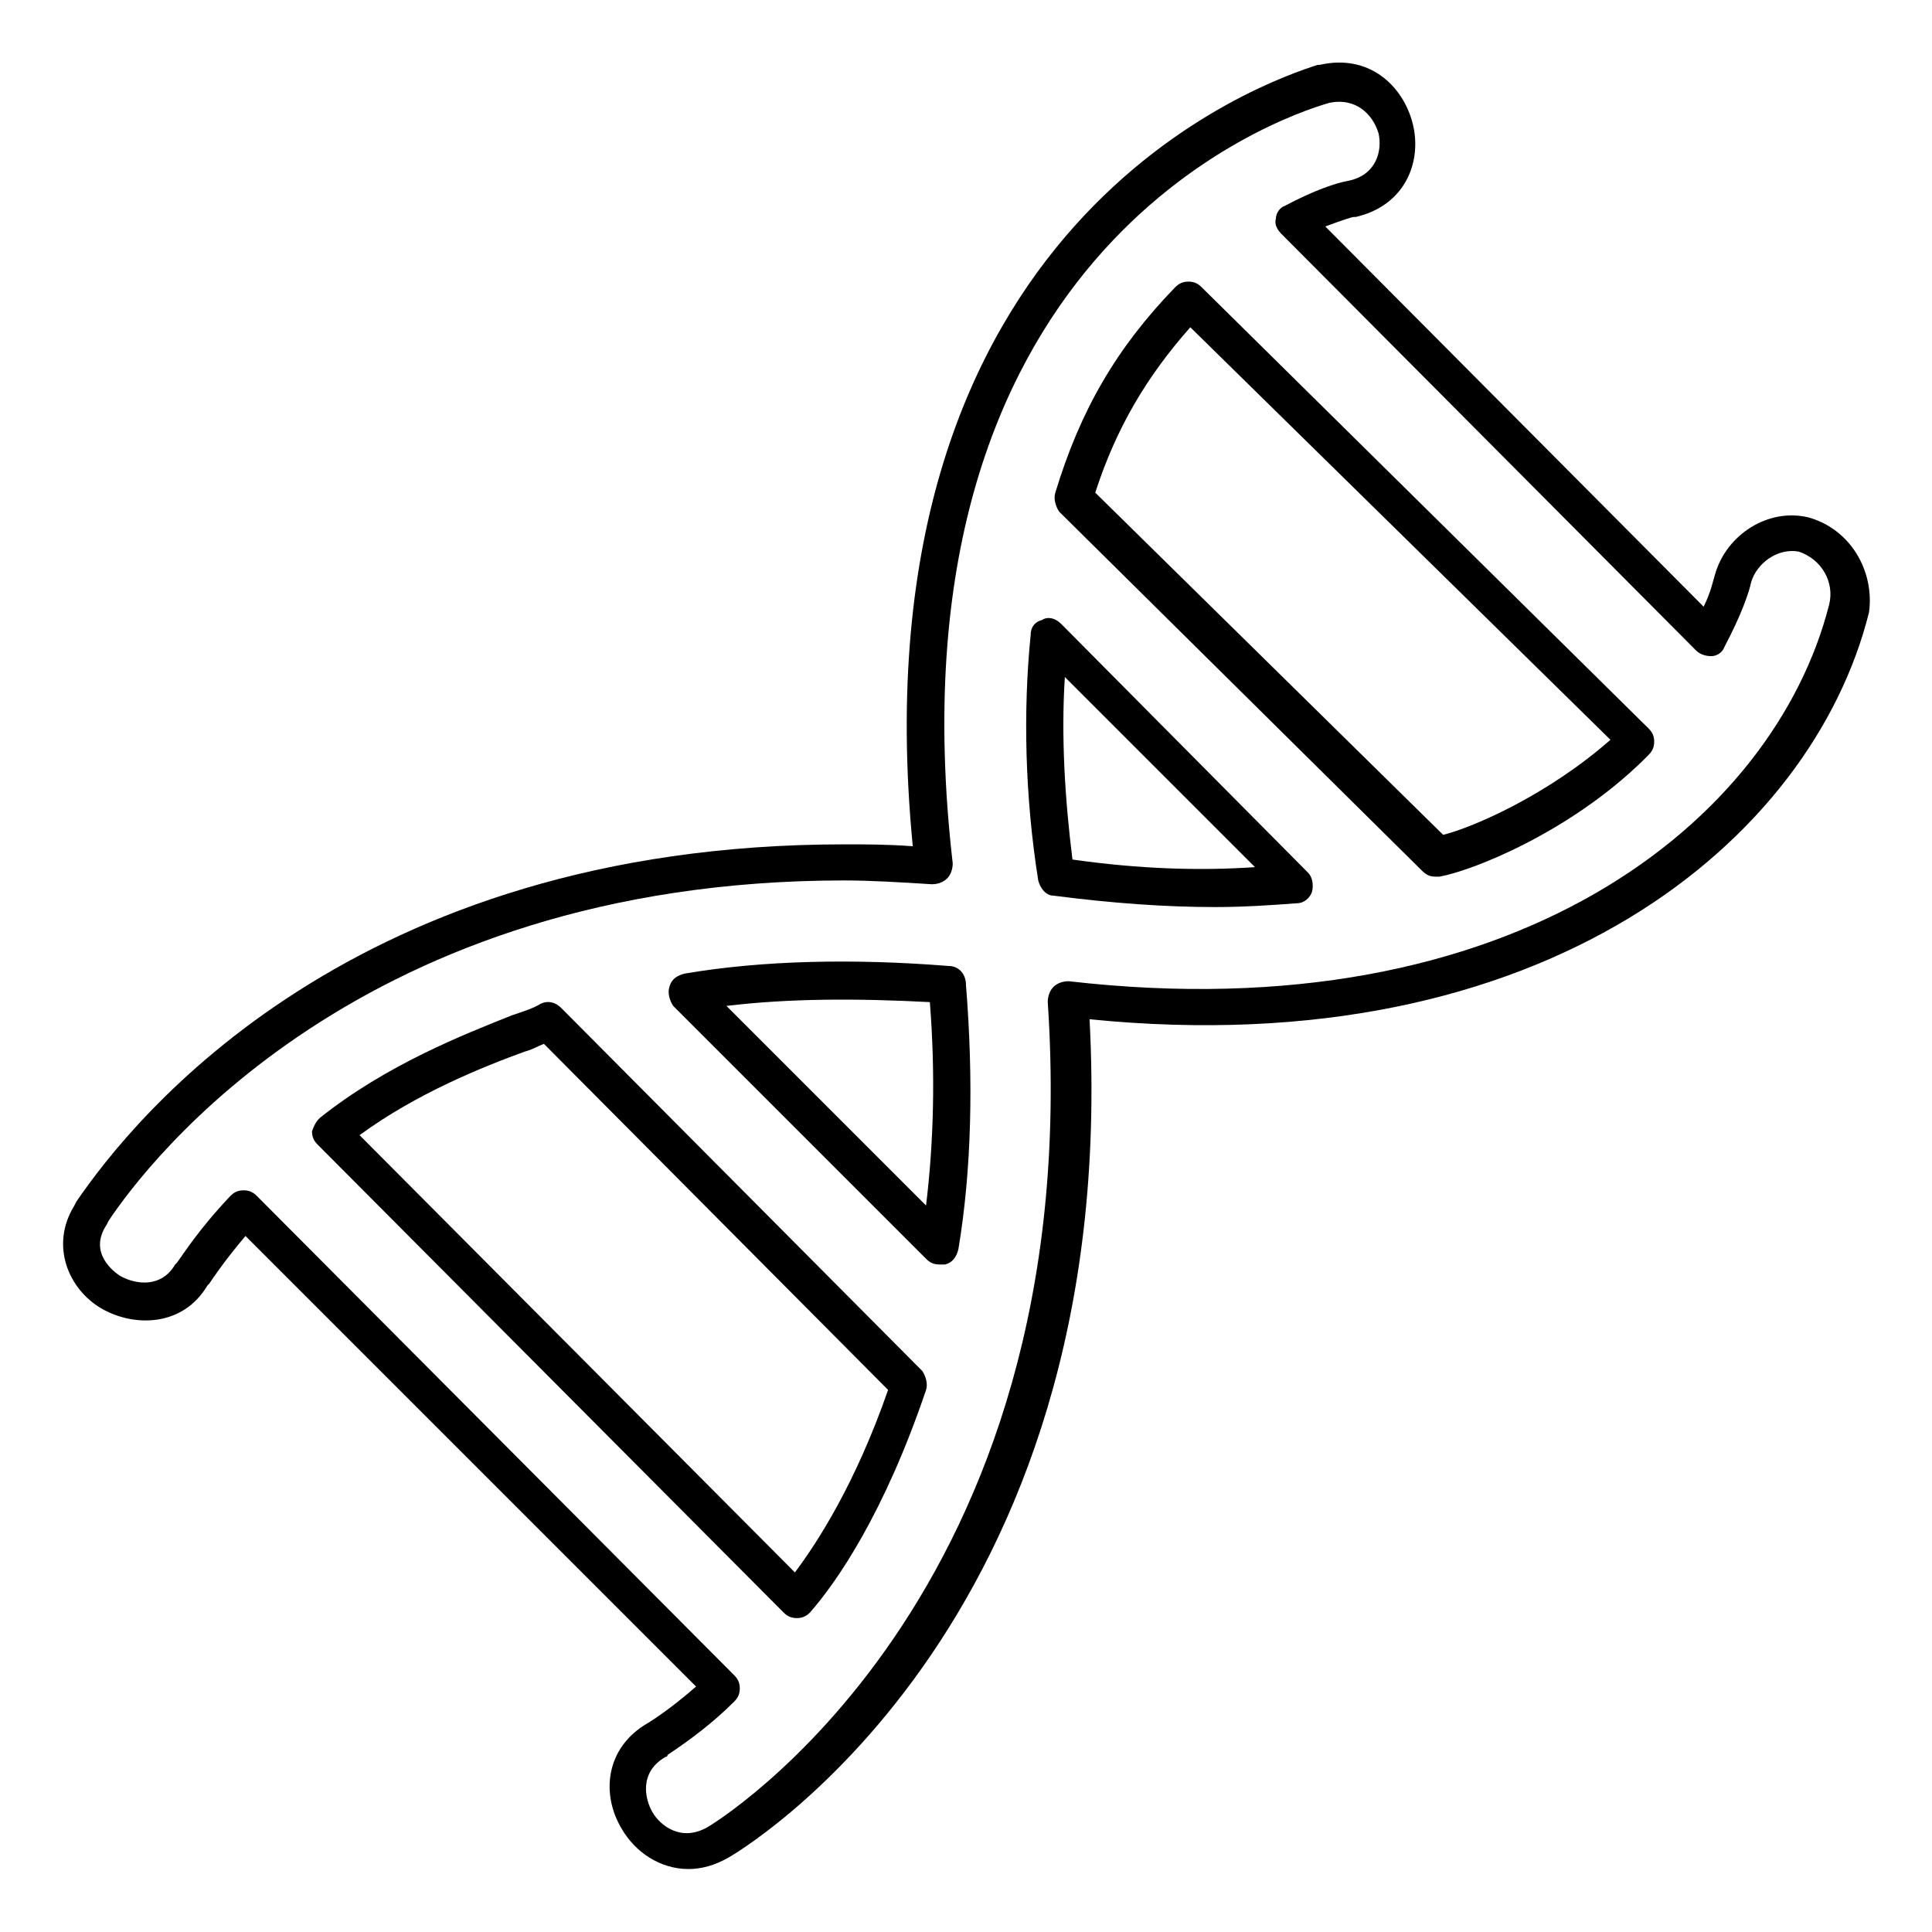
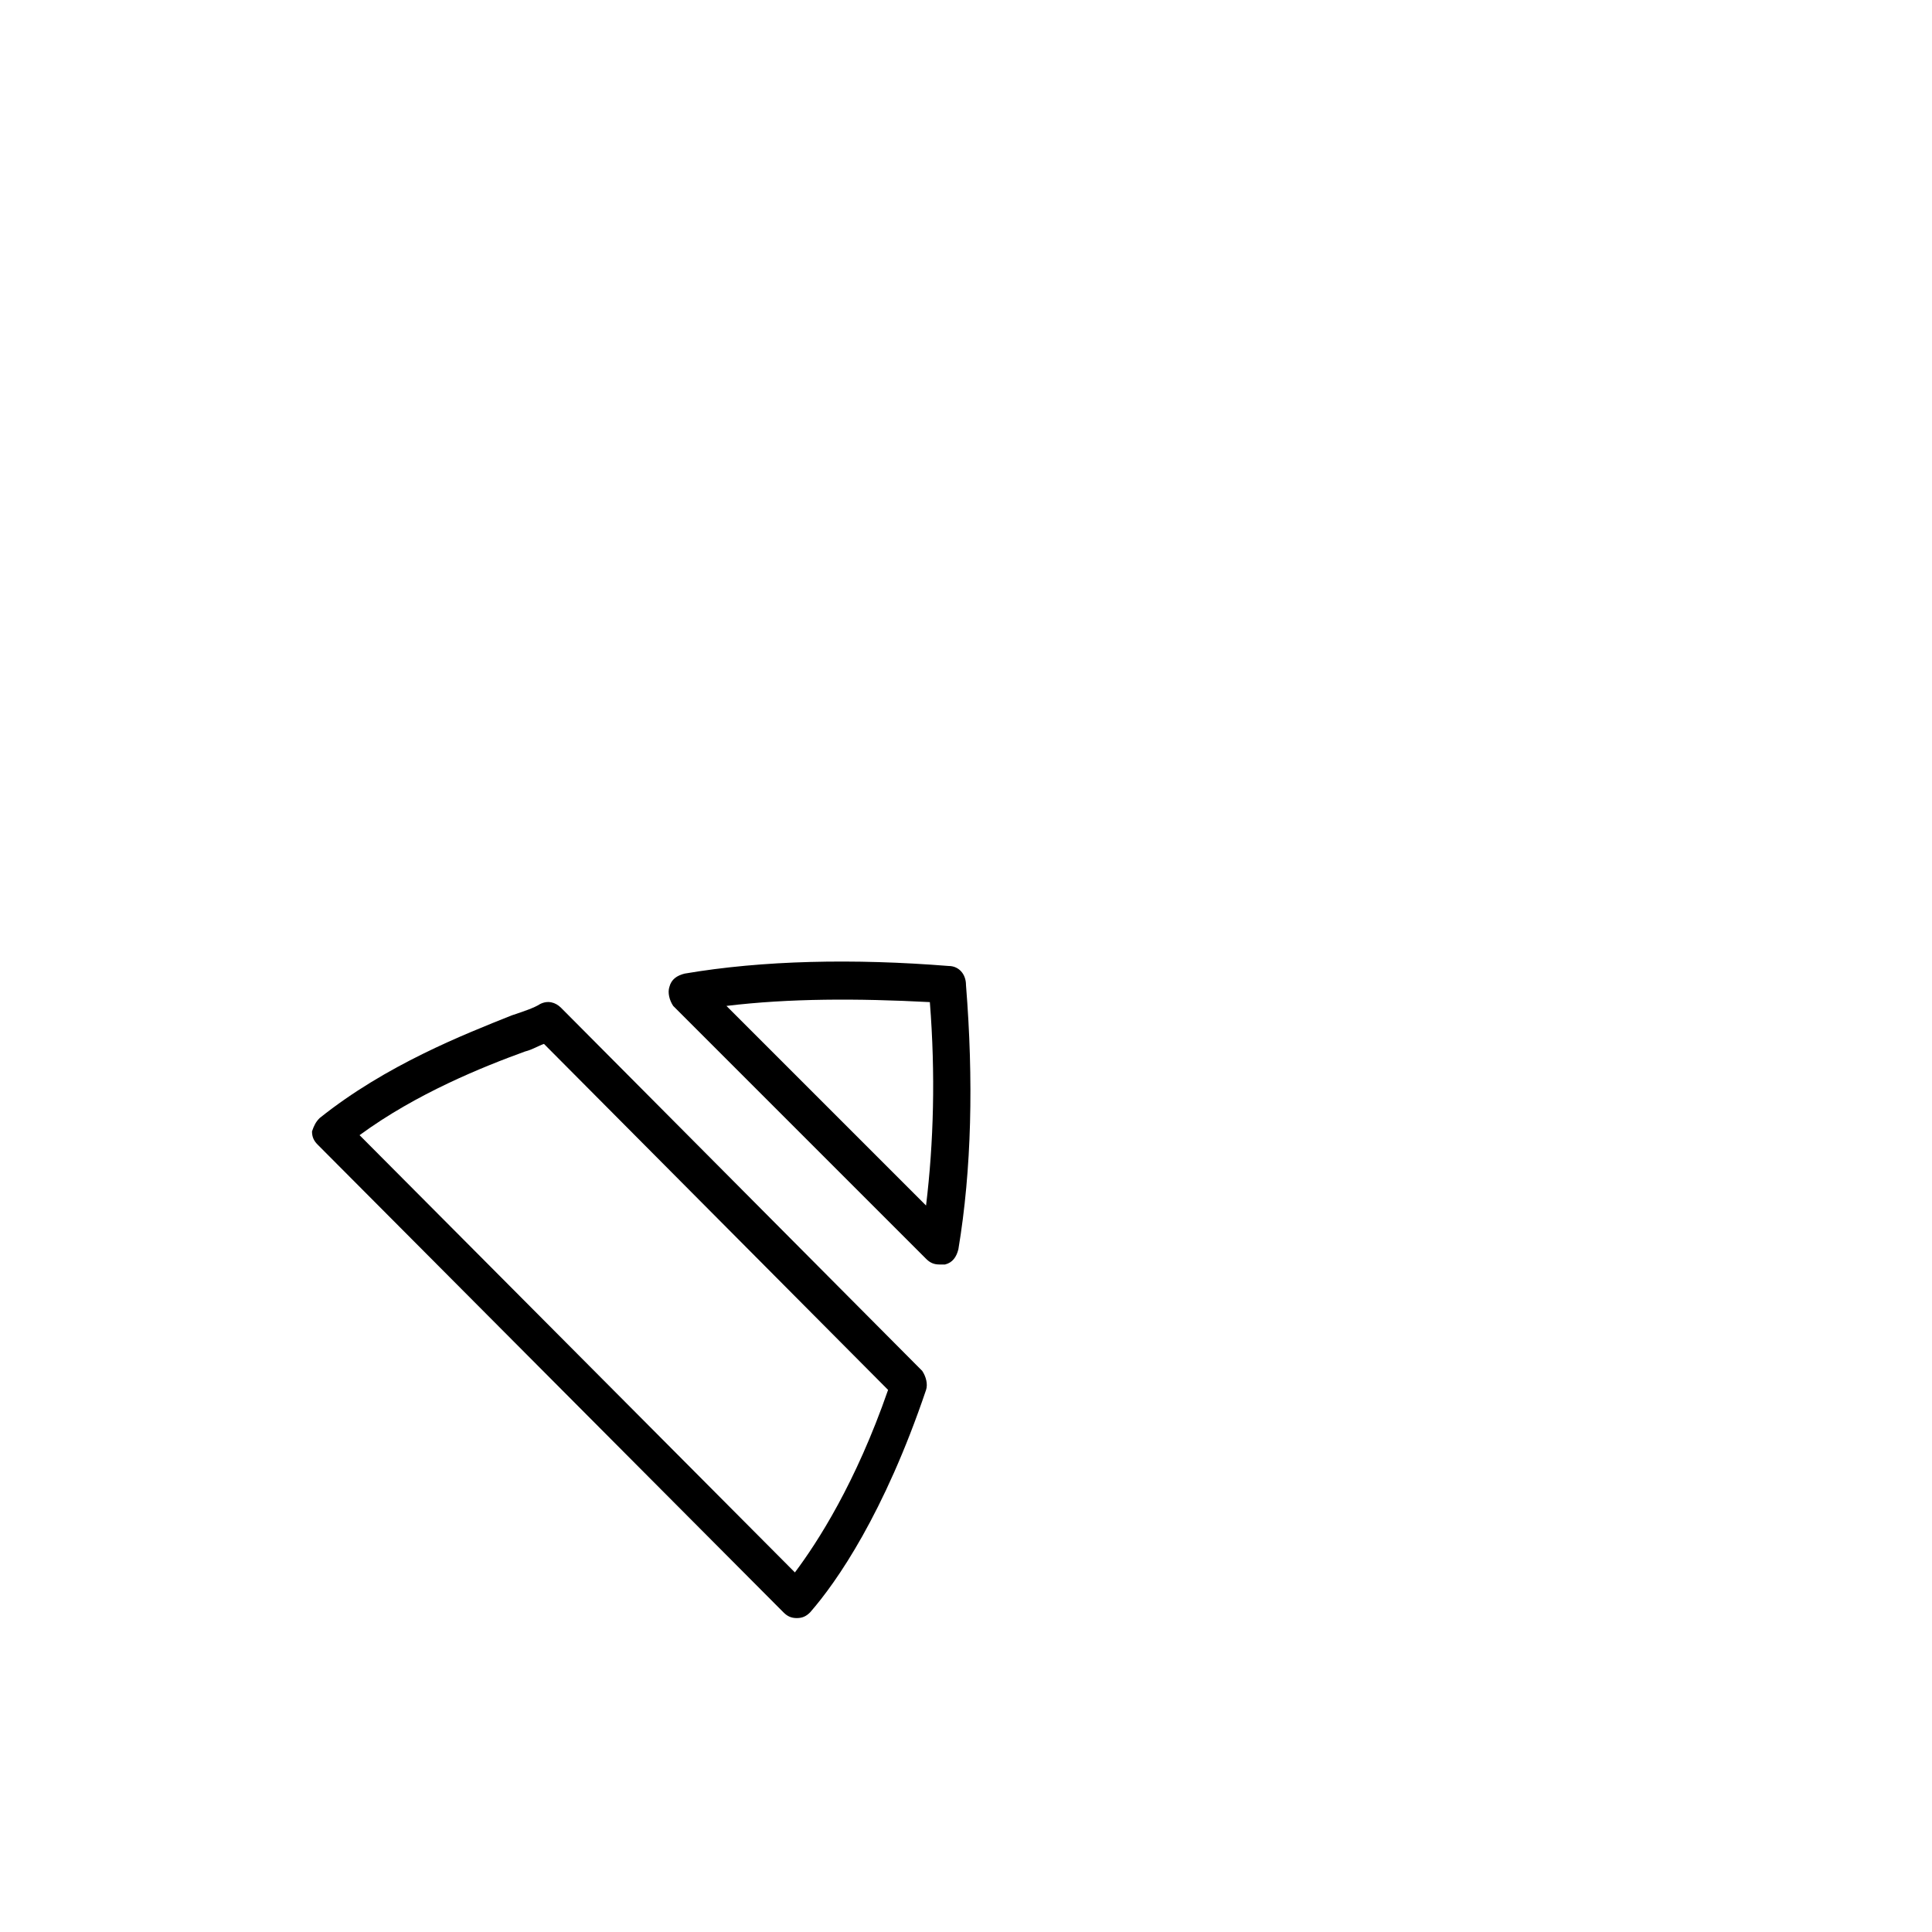
<svg xmlns="http://www.w3.org/2000/svg" fill="#000000" width="800px" height="800px" version="1.1" viewBox="144 144 512 512">
  <g>
-     <path d="m292.69 411.08c-1.512-1.512-3.527-2.016-5.543-1.008-1.512 1.008-4.535 2.016-7.559 3.023-12.594 5.039-33.25 13.098-50.883 27.207-1.008 1.008-1.512 2.016-2.016 3.527 0 1.512 0.504 2.519 1.512 3.527l123.43 123.94c1.008 1.008 2.016 1.512 3.527 1.512 1.512 0 2.519-0.504 3.527-1.512 7.055-8.062 19.648-26.199 30.73-58.945 0.504-1.512 0-3.527-1.008-5.039zm61.969 149.63-115.37-115.88c15.113-11.082 32.746-18.137 43.832-22.168 2.016-0.504 3.527-1.512 5.039-2.016l91.191 91.691c-8.57 24.688-18.645 40.305-24.691 48.367z" />
-     <path d="m462.47 220.14c-1.008-1.004-2.016-1.508-3.527-1.508-1.512 0-2.519 0.504-3.527 1.512-15.617 16.121-25.191 32.746-31.738 54.41-0.504 1.512 0 3.527 1.008 5.039l96.227 95.219c1.008 1.008 2.016 1.512 3.527 1.512h1.008c8.566-1.512 34.258-11.586 53.906-30.73l1.512-1.512c1.008-1.008 1.512-2.016 1.512-3.527s-0.504-2.519-1.512-3.527zm63.98 145.1-92.195-90.684c5.543-17.129 13.602-30.73 25.191-43.832l111.34 109.33c-16.629 14.609-36.277 23.172-44.34 25.188z" />
+     <path d="m292.69 411.08c-1.512-1.512-3.527-2.016-5.543-1.008-1.512 1.008-4.535 2.016-7.559 3.023-12.594 5.039-33.25 13.098-50.883 27.207-1.008 1.008-1.512 2.016-2.016 3.527 0 1.512 0.504 2.519 1.512 3.527l123.43 123.94c1.008 1.008 2.016 1.512 3.527 1.512 1.512 0 2.519-0.504 3.527-1.512 7.055-8.062 19.648-26.199 30.73-58.945 0.504-1.512 0-3.527-1.008-5.039zm61.969 149.63-115.37-115.88c15.113-11.082 32.746-18.137 43.832-22.168 2.016-0.504 3.527-1.512 5.039-2.016l91.191 91.691c-8.57 24.688-18.645 40.305-24.691 48.367" />
    <path d="m395.46 400c-25.191-2.016-49.375-1.512-70.031 2.016-2.016 0.504-3.527 1.512-4.031 3.527-0.504 1.512 0 3.527 1.008 5.039l67.008 67.008c1.008 1.008 2.016 1.512 3.527 1.512h1.512c2.016-0.504 3.023-2.016 3.527-4.031 3.527-21.16 4.031-44.84 2.016-70.031 0-3.023-2.016-5.039-4.535-5.039zm-6.047 63.477-52.898-52.898c16.625-2.016 34.762-2.016 53.906-1.008 1.512 19.145 1.008 37.281-1.008 53.906z" />
-     <path d="m623.19 281.1c-10.578-2.519-21.664 4.535-24.688 15.113-0.504 1.512-1.008 4.535-3.023 8.566l-100.26-100.76c4.031-1.512 7.055-2.519 7.559-2.519h0.504c13.098-3.023 17.633-14.609 15.113-24.688s-11.586-18.641-24.688-15.617h-0.504c-12.594 4.031-123.43 40.809-107.31 207.07-6.551-0.504-12.594-0.504-18.137-0.504-130.49 0-188.43 72.547-203.54 94.715l-0.504 1.008c-6.547 10.582-1.512 22.168 7.055 27.207 8.566 5.039 21.664 5.039 28.215-6.047l0.504-0.504c1.008-1.512 4.031-6.047 9.574-12.594l119.4 119.4c-4.031 3.527-8.566 7.055-12.594 9.574-11.586 6.551-12.594 19.145-7.055 28.215 3.527 6.047 10.078 10.578 17.633 10.578 3.527 0 7.055-1.008 10.578-3.023 1.008-0.504 104.29-59.953 95.723-222.18 120.41 12.09 191.45-47.359 206.56-107.82 1.512-11.082-5.039-22.168-16.121-25.191zm5.539 23.176c-14.609 57.434-83.633 113.36-201.52 99.754-1.512 0-3.023 0.504-4.031 1.512-1.008 1.008-1.512 2.519-1.512 4.031 10.578 158.2-89.176 218.15-90.184 218.65-7.055 4.031-12.594-0.504-14.609-4.031-2.016-3.527-3.527-10.578 3.527-14.609 0 0 0.504 0 0.504-0.504 6.047-4.031 12.09-8.566 17.633-14.105 1.008-1.008 1.512-2.016 1.512-3.527 0-1.512-0.504-2.519-1.512-3.527l-126.45-126.96c-1.008-1.008-2.016-1.512-3.527-1.512s-2.519 0.504-3.527 1.512c-8.566 9.07-12.594 15.617-14.105 17.633l-0.504 0.504c-3.527 6.047-10.078 5.543-14.609 3.023-1.512-1.008-8.566-6.047-3.527-13.602l0.504-1.008c10.078-15.113 66.504-90.184 194.97-90.184 7.055 0 15.113 0.504 23.176 1.008 1.512 0 3.023-0.504 4.031-1.512 1.008-1.008 1.512-2.519 1.512-4.031-18.641-161.22 85.648-197.49 99.754-201.52 7.055-1.512 11.586 3.023 13.098 8.062 1.008 4.535-0.504 11.082-8.062 12.594-3.023 0.504-9.07 2.519-16.625 6.551-1.512 0.504-2.519 2.016-2.519 3.527-0.504 1.512 0.504 3.023 1.512 4.031l109.83 110.34c1.008 1.008 2.519 1.512 4.031 1.512 1.512 0 3.023-1.008 3.527-2.519 4.535-8.566 6.551-14.609 7.055-17.129 1.512-5.039 7.055-9.07 12.594-8.062 6.043 2.012 9.57 8.059 8.059 14.102z" />
-     <path d="m425.19 309.31c-1.512-1.512-3.527-2.016-5.039-1.008-2.016 0.504-3.023 2.016-3.023 4.031-2.016 20.152-1.512 42.824 2.016 64.992 0.504 2.016 2.016 4.031 4.031 4.031 15.617 2.016 29.727 3.023 42.824 3.023 7.559 0 15.113-0.504 21.664-1.008 2.016 0 3.527-1.512 4.031-3.023 0.504-2.016 0-4.031-1.008-5.039zm3.023 62.473c-2.016-16.121-3.023-32.746-2.016-48.367l50.383 50.383c-14.609 1.008-30.734 0.504-48.367-2.016z" />
  </g>
</svg>